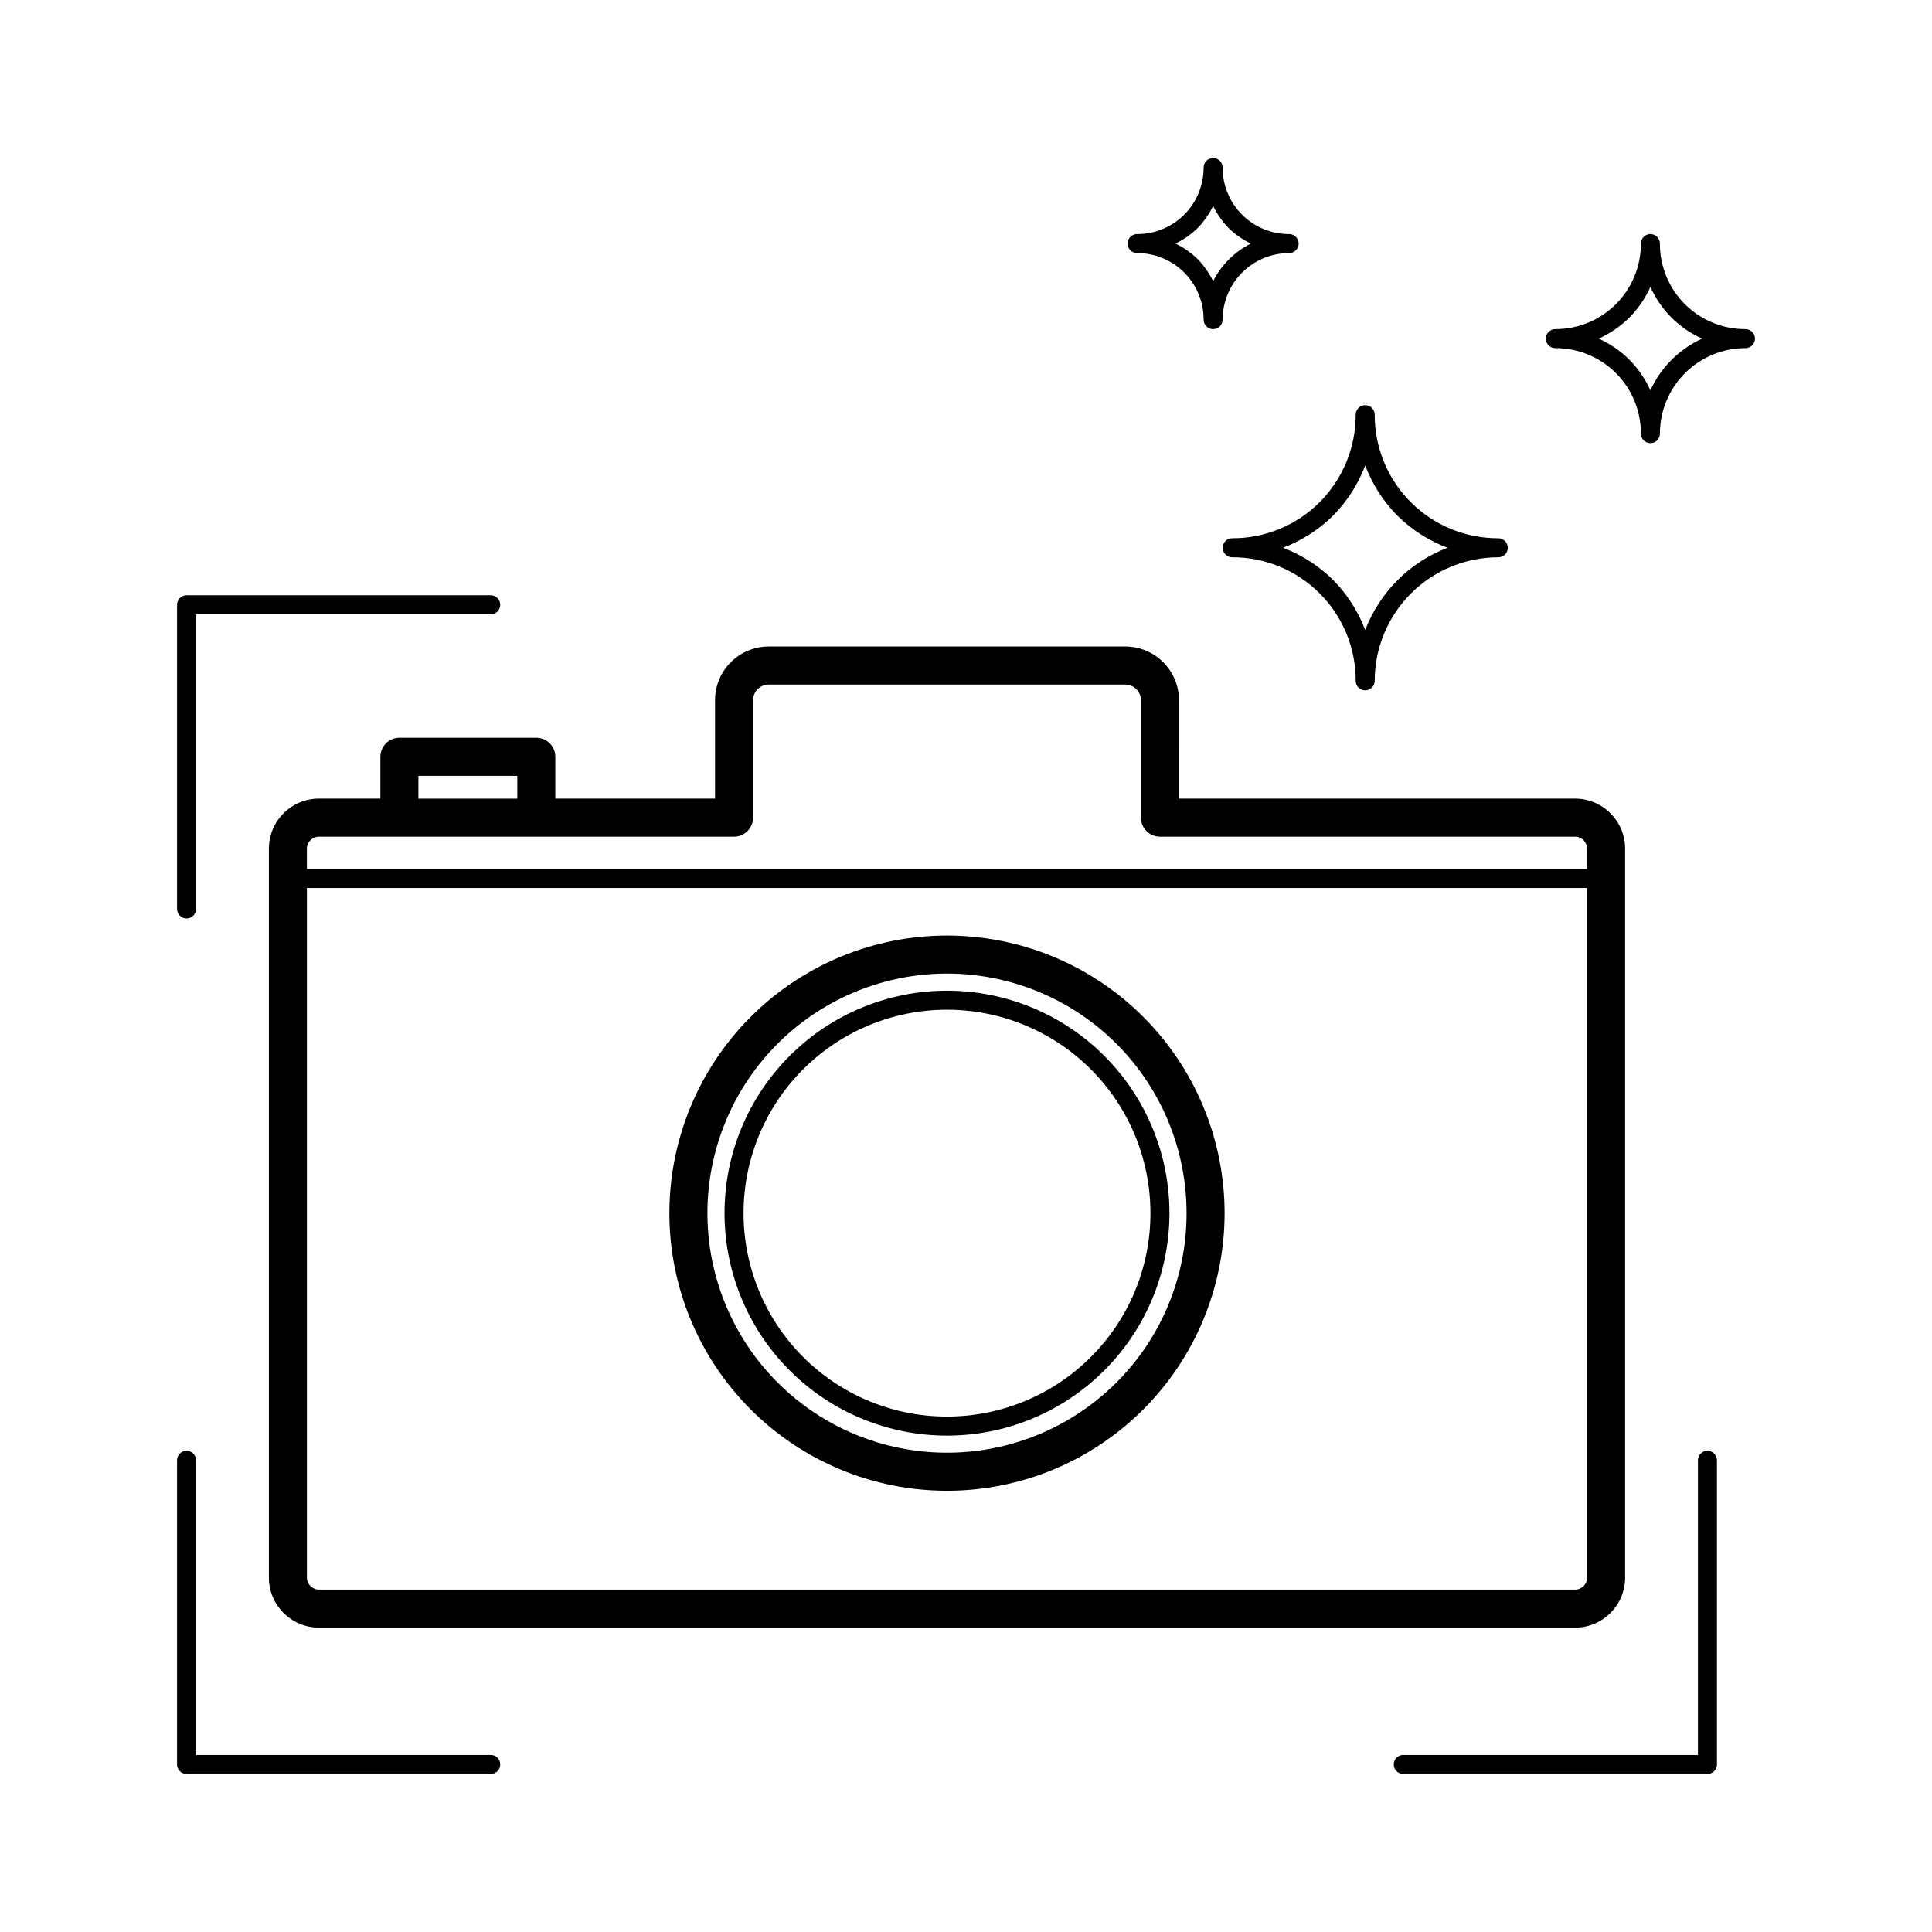
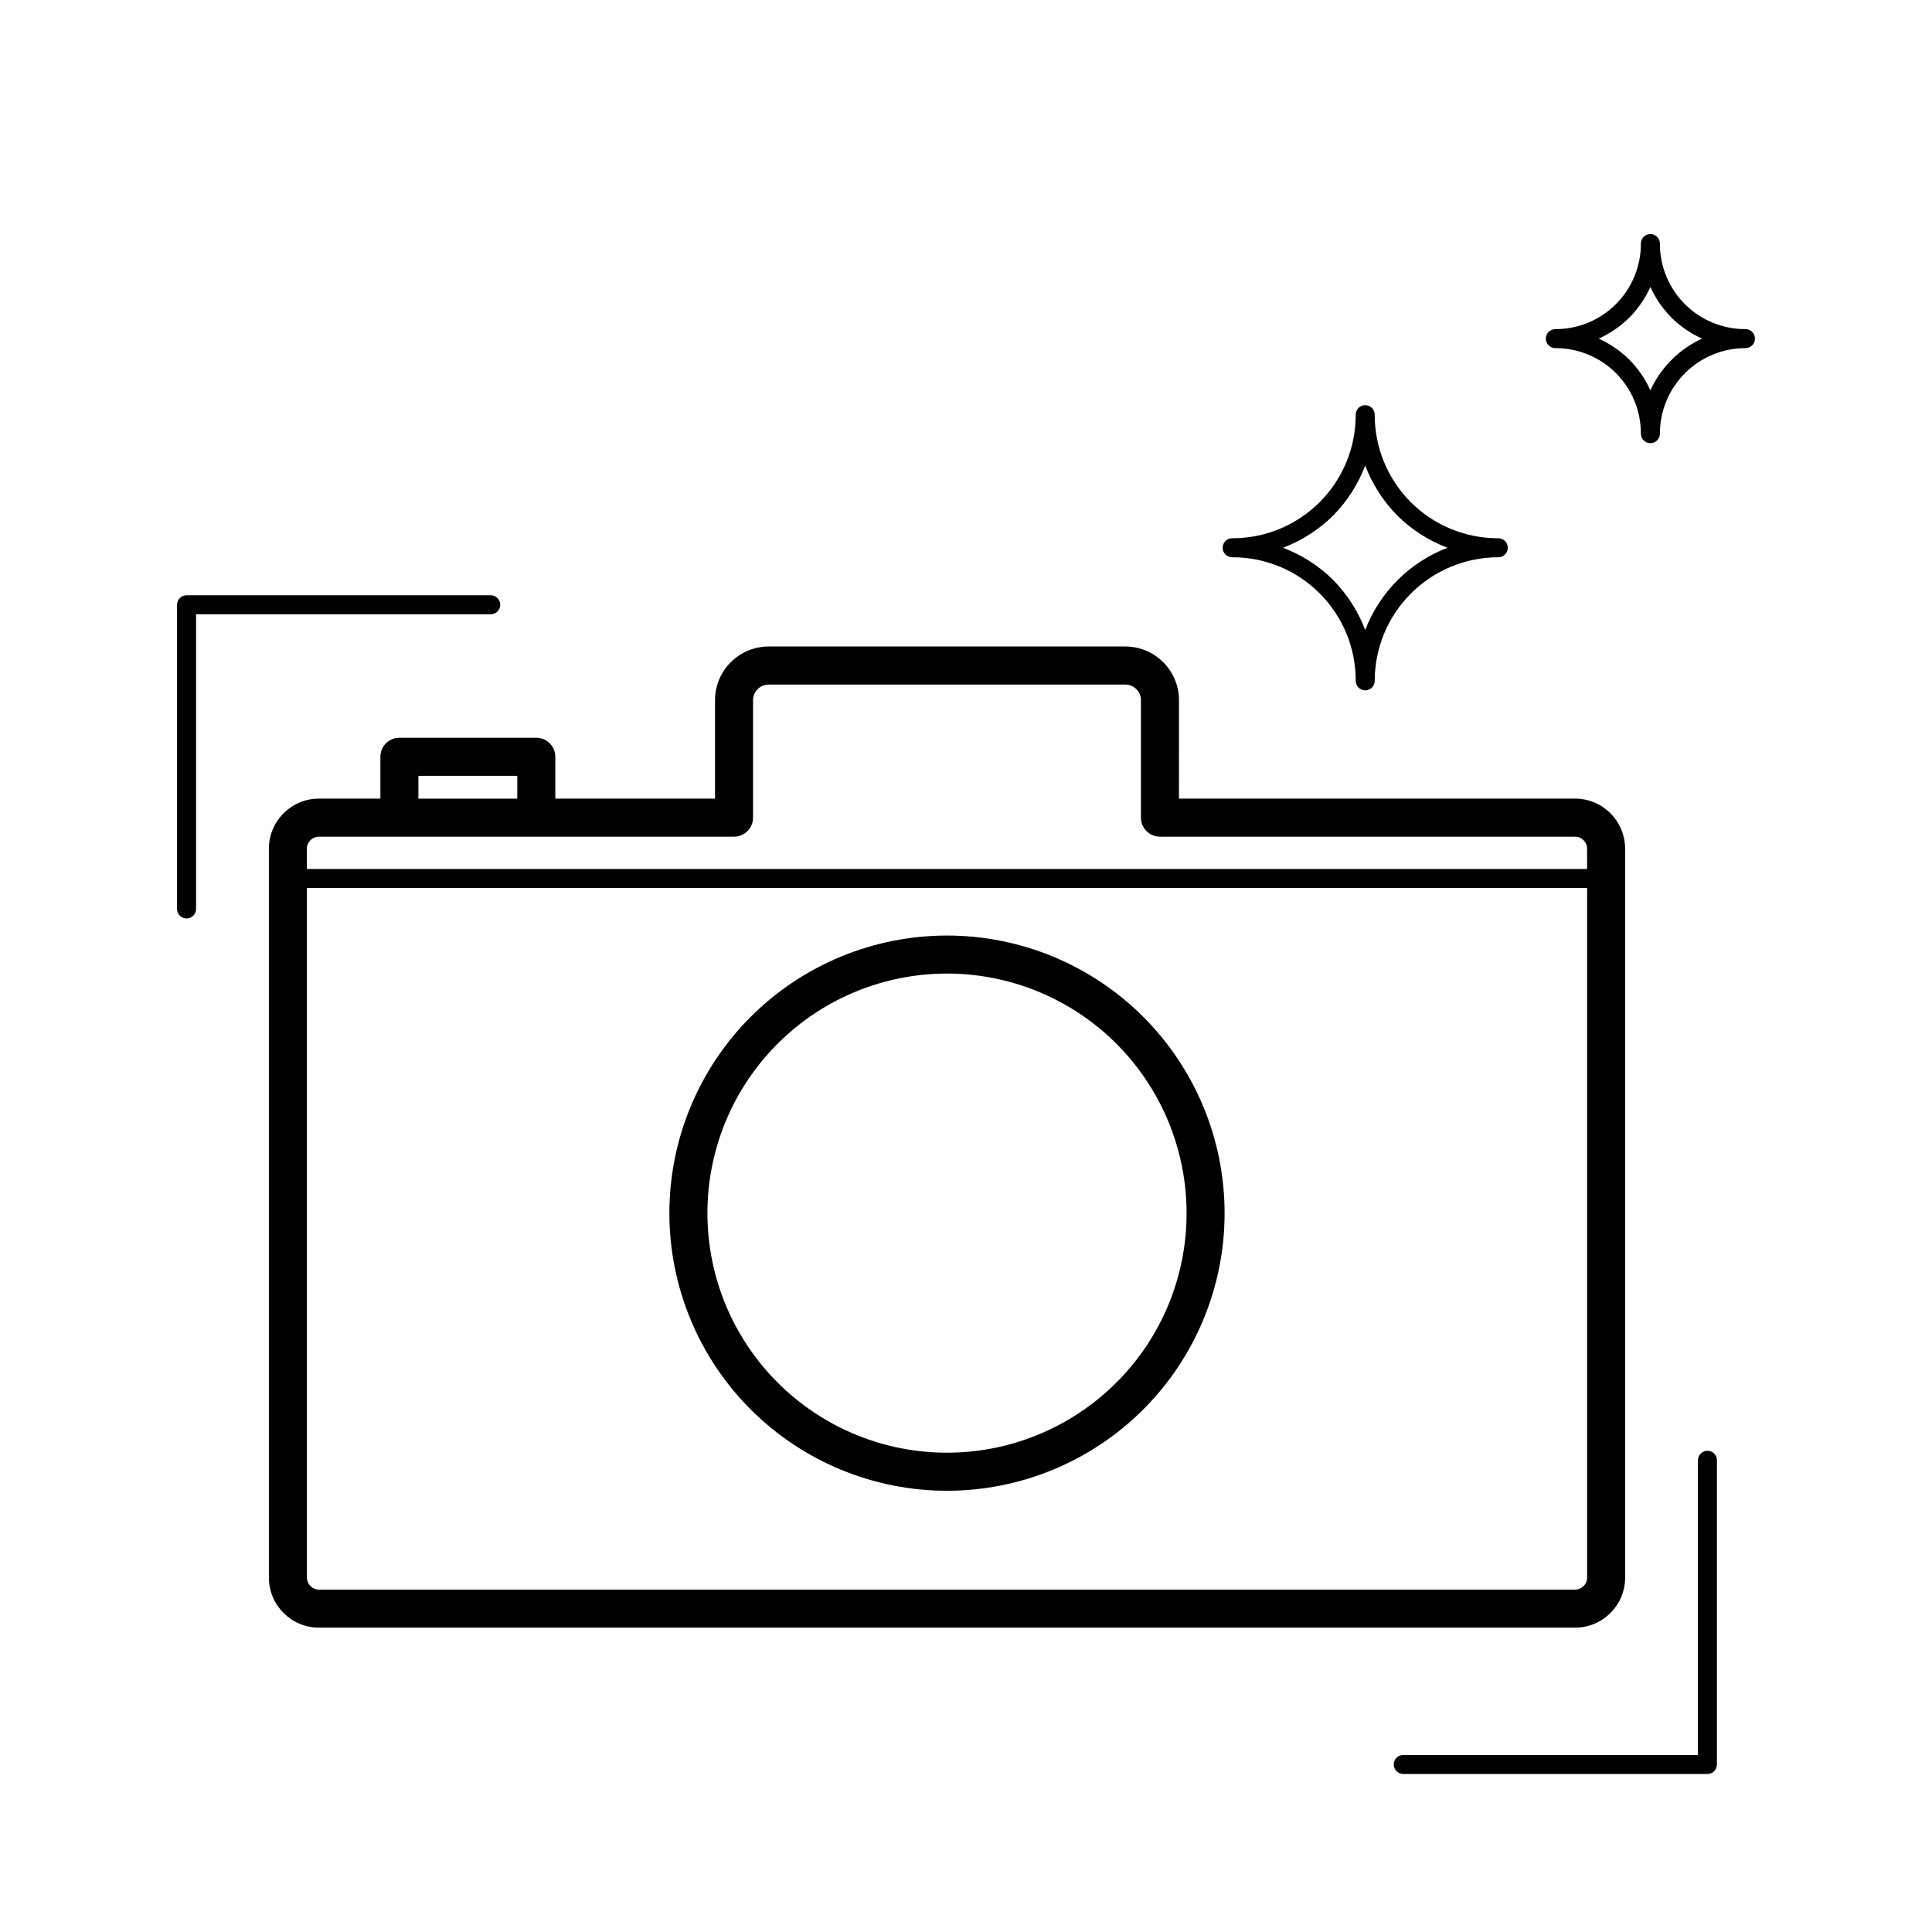
<svg xmlns="http://www.w3.org/2000/svg" fill="#000000" width="800px" height="800px" version="1.1" viewBox="144 144 512 512">
  <g>
    <path d="m574.67 562.07v-193.16c0-7.328-5.941-13.27-13.27-13.27h-104.96l0.004-26.078c-0.004-7.859-6.375-14.234-14.238-14.234h-94.477c-7.863 0-14.238 6.375-14.238 14.234v26.078h-42.328v-11.086c0-2.781-2.258-5.039-5.039-5.039h-36.281c-2.781 0-5.035 2.258-5.035 5.039v11.086h-16.281c-7.328 0-13.266 5.941-13.266 13.27v193.16c0 7.328 5.938 13.27 13.266 13.27h332.88c7.328 0 13.27-5.941 13.27-13.27zm-319.79-212.47h26.203v6.051l-26.203-0.004zm-26.355 16.125h110c2.781 0 5.039-2.258 5.039-5.039v-31.117c0.004-2.293 1.863-4.152 4.16-4.156h94.477c2.297 0.004 4.156 1.863 4.16 4.156v31.117c0 2.781 2.258 5.039 5.039 5.039h110c1.762 0.004 3.191 1.43 3.195 3.191v5.371l-339.27 0.004v-5.375c0.004-1.762 1.43-3.188 3.191-3.191zm-3.191 196.35v-182.75h339.27v182.75c-0.004 1.762-1.434 3.188-3.195 3.191h-332.88c-1.762-0.004-3.188-1.43-3.191-3.195z" />
    <path d="m394.96 391.93c-19.512 0-38.223 7.75-52.02 21.547-13.797 13.797-21.547 32.512-21.547 52.023s7.75 38.223 21.547 52.02 32.512 21.547 52.023 21.547c19.508 0 38.223-7.754 52.02-21.551s21.547-32.508 21.547-52.02c-0.004-19.512-7.754-38.223-21.551-52.02-13.797-13.797-32.508-21.547-52.02-21.547zm44.895 118.46c-13.957 13.953-33.613 20.625-53.18 18.051-19.57-2.578-36.828-14.109-46.695-31.203-9.871-17.094-11.227-37.805-3.676-56.043 7.555-18.234 23.16-31.922 42.227-37.027 19.066-5.109 39.422-1.062 55.082 10.953 15.66 12.016 24.84 30.633 24.84 50.371 0.023 16.844-6.668 33.004-18.598 44.898z" />
-     <path d="m394.96 406.54c-15.637 0-30.633 6.211-41.688 17.27-11.055 11.055-17.266 26.051-17.266 41.688 0 15.633 6.211 30.629 17.266 41.688 11.059 11.055 26.055 17.266 41.688 17.266 15.637 0 30.633-6.211 41.688-17.27 11.059-11.055 17.27-26.051 17.27-41.688 0-15.637-6.215-30.629-17.27-41.688-11.059-11.055-26.051-17.266-41.688-17.266zm38.125 97.082v-0.004c-11.852 11.855-28.543 17.52-45.16 15.332-16.621-2.191-31.273-11.98-39.656-26.5-8.379-14.516-9.531-32.102-3.117-47.59 6.414-15.484 19.664-27.105 35.855-31.445 16.191-4.336 33.477-0.898 46.777 9.305 13.297 10.203 21.094 26.012 21.094 42.773 0.02 14.305-5.664 28.027-15.793 38.125z" />
    <path d="m193.44 387.4c0.668 0 1.309-0.266 1.781-0.738 0.473-0.473 0.738-1.113 0.738-1.781v-78.09h78.09c1.391 0 2.519-1.129 2.519-2.519 0-1.391-1.129-2.519-2.519-2.519h-80.609c-1.391 0-2.519 1.129-2.519 2.519v80.609c0 0.668 0.266 1.309 0.738 1.781 0.473 0.473 1.113 0.738 1.781 0.738z" />
    <path d="m515.88 614.12h80.609c0.668 0 1.309-0.266 1.781-0.738s0.738-1.113 0.738-1.781v-80.609c0-1.391-1.129-2.519-2.519-2.519s-2.519 1.129-2.519 2.519v78.09h-78.09c-1.391 0-2.519 1.129-2.519 2.519s1.129 2.519 2.519 2.519z" />
-     <path d="m190.92 611.6c0 1.391 1.129 2.519 2.519 2.519h80.609c1.391 0 2.519-1.129 2.519-2.519s-1.129-2.519-2.519-2.519h-78.09v-78.09c0-1.391-1.129-2.519-2.519-2.519s-2.519 1.129-2.519 2.519z" />
    <path d="m470.53 291.68c8.695-0.027 17.039 3.414 23.188 9.559 6.148 6.148 9.59 14.496 9.562 23.188 0 1.391 1.125 2.519 2.516 2.519 1.395 0 2.519-1.129 2.519-2.519 0.004-8.684 3.457-17.012 9.598-23.152 6.141-6.141 14.469-9.59 23.152-9.594 1.391 0 2.519-1.129 2.519-2.519s-1.129-2.519-2.519-2.519c-8.695 0.027-17.043-3.41-23.188-9.559-6.148-6.148-9.59-14.496-9.562-23.188 0-1.391-1.125-2.519-2.519-2.519-1.391 0-2.516 1.129-2.516 2.519 0.027 8.691-3.414 17.039-9.562 23.188-6.148 6.148-14.492 9.586-23.188 9.559-1.391 0-2.519 1.129-2.519 2.519s1.129 2.519 2.519 2.519zm26.742-11.027 0.02-0.02c3.727-3.781 6.621-8.297 8.504-13.258 1.887 4.961 4.781 9.477 8.508 13.258l0.02 0.02c3.785 3.731 8.301 6.625 13.266 8.512-10.023 3.844-17.945 11.762-21.789 21.789-1.883-4.965-4.781-9.484-8.508-13.266l-0.02-0.02c-3.781-3.727-8.297-6.625-13.262-8.508 4.965-1.883 9.48-4.781 13.262-8.508z" />
    <path d="m608.34 235.52c0.723-0.723 0.938-1.805 0.547-2.746s-1.309-1.555-2.328-1.555c-6.016 0.02-11.797-2.363-16.051-6.617-4.258-4.258-6.637-10.035-6.617-16.055 0-1.391-1.129-2.519-2.519-2.519s-2.519 1.129-2.519 2.519c0.02 6.019-2.363 11.797-6.621 16.055-4.254 4.254-10.031 6.637-16.051 6.617-1.391 0-2.519 1.129-2.519 2.519 0 1.391 1.129 2.519 2.519 2.519 6.019-0.02 11.797 2.359 16.051 6.617 4.258 4.258 6.641 10.035 6.621 16.055 0 1.391 1.129 2.516 2.519 2.516s2.519-1.125 2.519-2.516c0-6.016 2.391-11.777 6.641-16.031 4.254-4.25 10.016-6.641 16.027-6.641 0.668-0.004 1.309-0.27 1.781-0.738zm-26.969 11.914c-1.363-3.012-3.246-5.758-5.566-8.113l-0.02-0.02c-2.352-2.316-5.098-4.199-8.105-5.562 3.008-1.363 5.754-3.246 8.105-5.566l0.02-0.02c2.32-2.352 4.203-5.098 5.566-8.105 1.363 3.008 3.246 5.754 5.562 8.105l0.02 0.02c2.356 2.32 5.102 4.203 8.113 5.566-6.059 2.777-10.918 7.637-13.695 13.695z" />
-     <path d="m485.64 211.07c1.395 0 2.519-1.129 2.519-2.519s-1.125-2.519-2.519-2.519c-4.68 0.016-9.176-1.836-12.484-5.148-3.309-3.309-5.164-7.805-5.148-12.484 0-1.391-1.125-2.519-2.519-2.519-1.391 0-2.516 1.129-2.516 2.519 0.012 4.68-1.84 9.176-5.148 12.484-3.312 3.312-7.805 5.164-12.488 5.148-1.391 0-2.516 1.129-2.516 2.519s1.125 2.519 2.516 2.519c4.684-0.016 9.176 1.836 12.488 5.148 3.309 3.309 5.164 7.805 5.148 12.484 0 1.391 1.125 2.519 2.516 2.519 1.395 0 2.519-1.129 2.519-2.519 0.004-4.676 1.863-9.16 5.168-12.465 3.305-3.309 7.789-5.168 12.465-5.168zm-20.148 7.449c-1.051-2.152-2.434-4.129-4.094-5.856l-0.02-0.02h-0.004c-1.723-1.66-3.695-3.043-5.848-4.094 2.152-1.051 4.125-2.434 5.848-4.094l0.02-0.02h0.004c1.66-1.723 3.039-3.699 4.094-5.848 1.051 2.148 2.43 4.125 4.09 5.848l0.02 0.02h0.004c1.723 1.664 3.699 3.047 5.852 4.098-4.297 2.176-7.785 5.668-9.965 9.965z" />
  </g>
</svg>